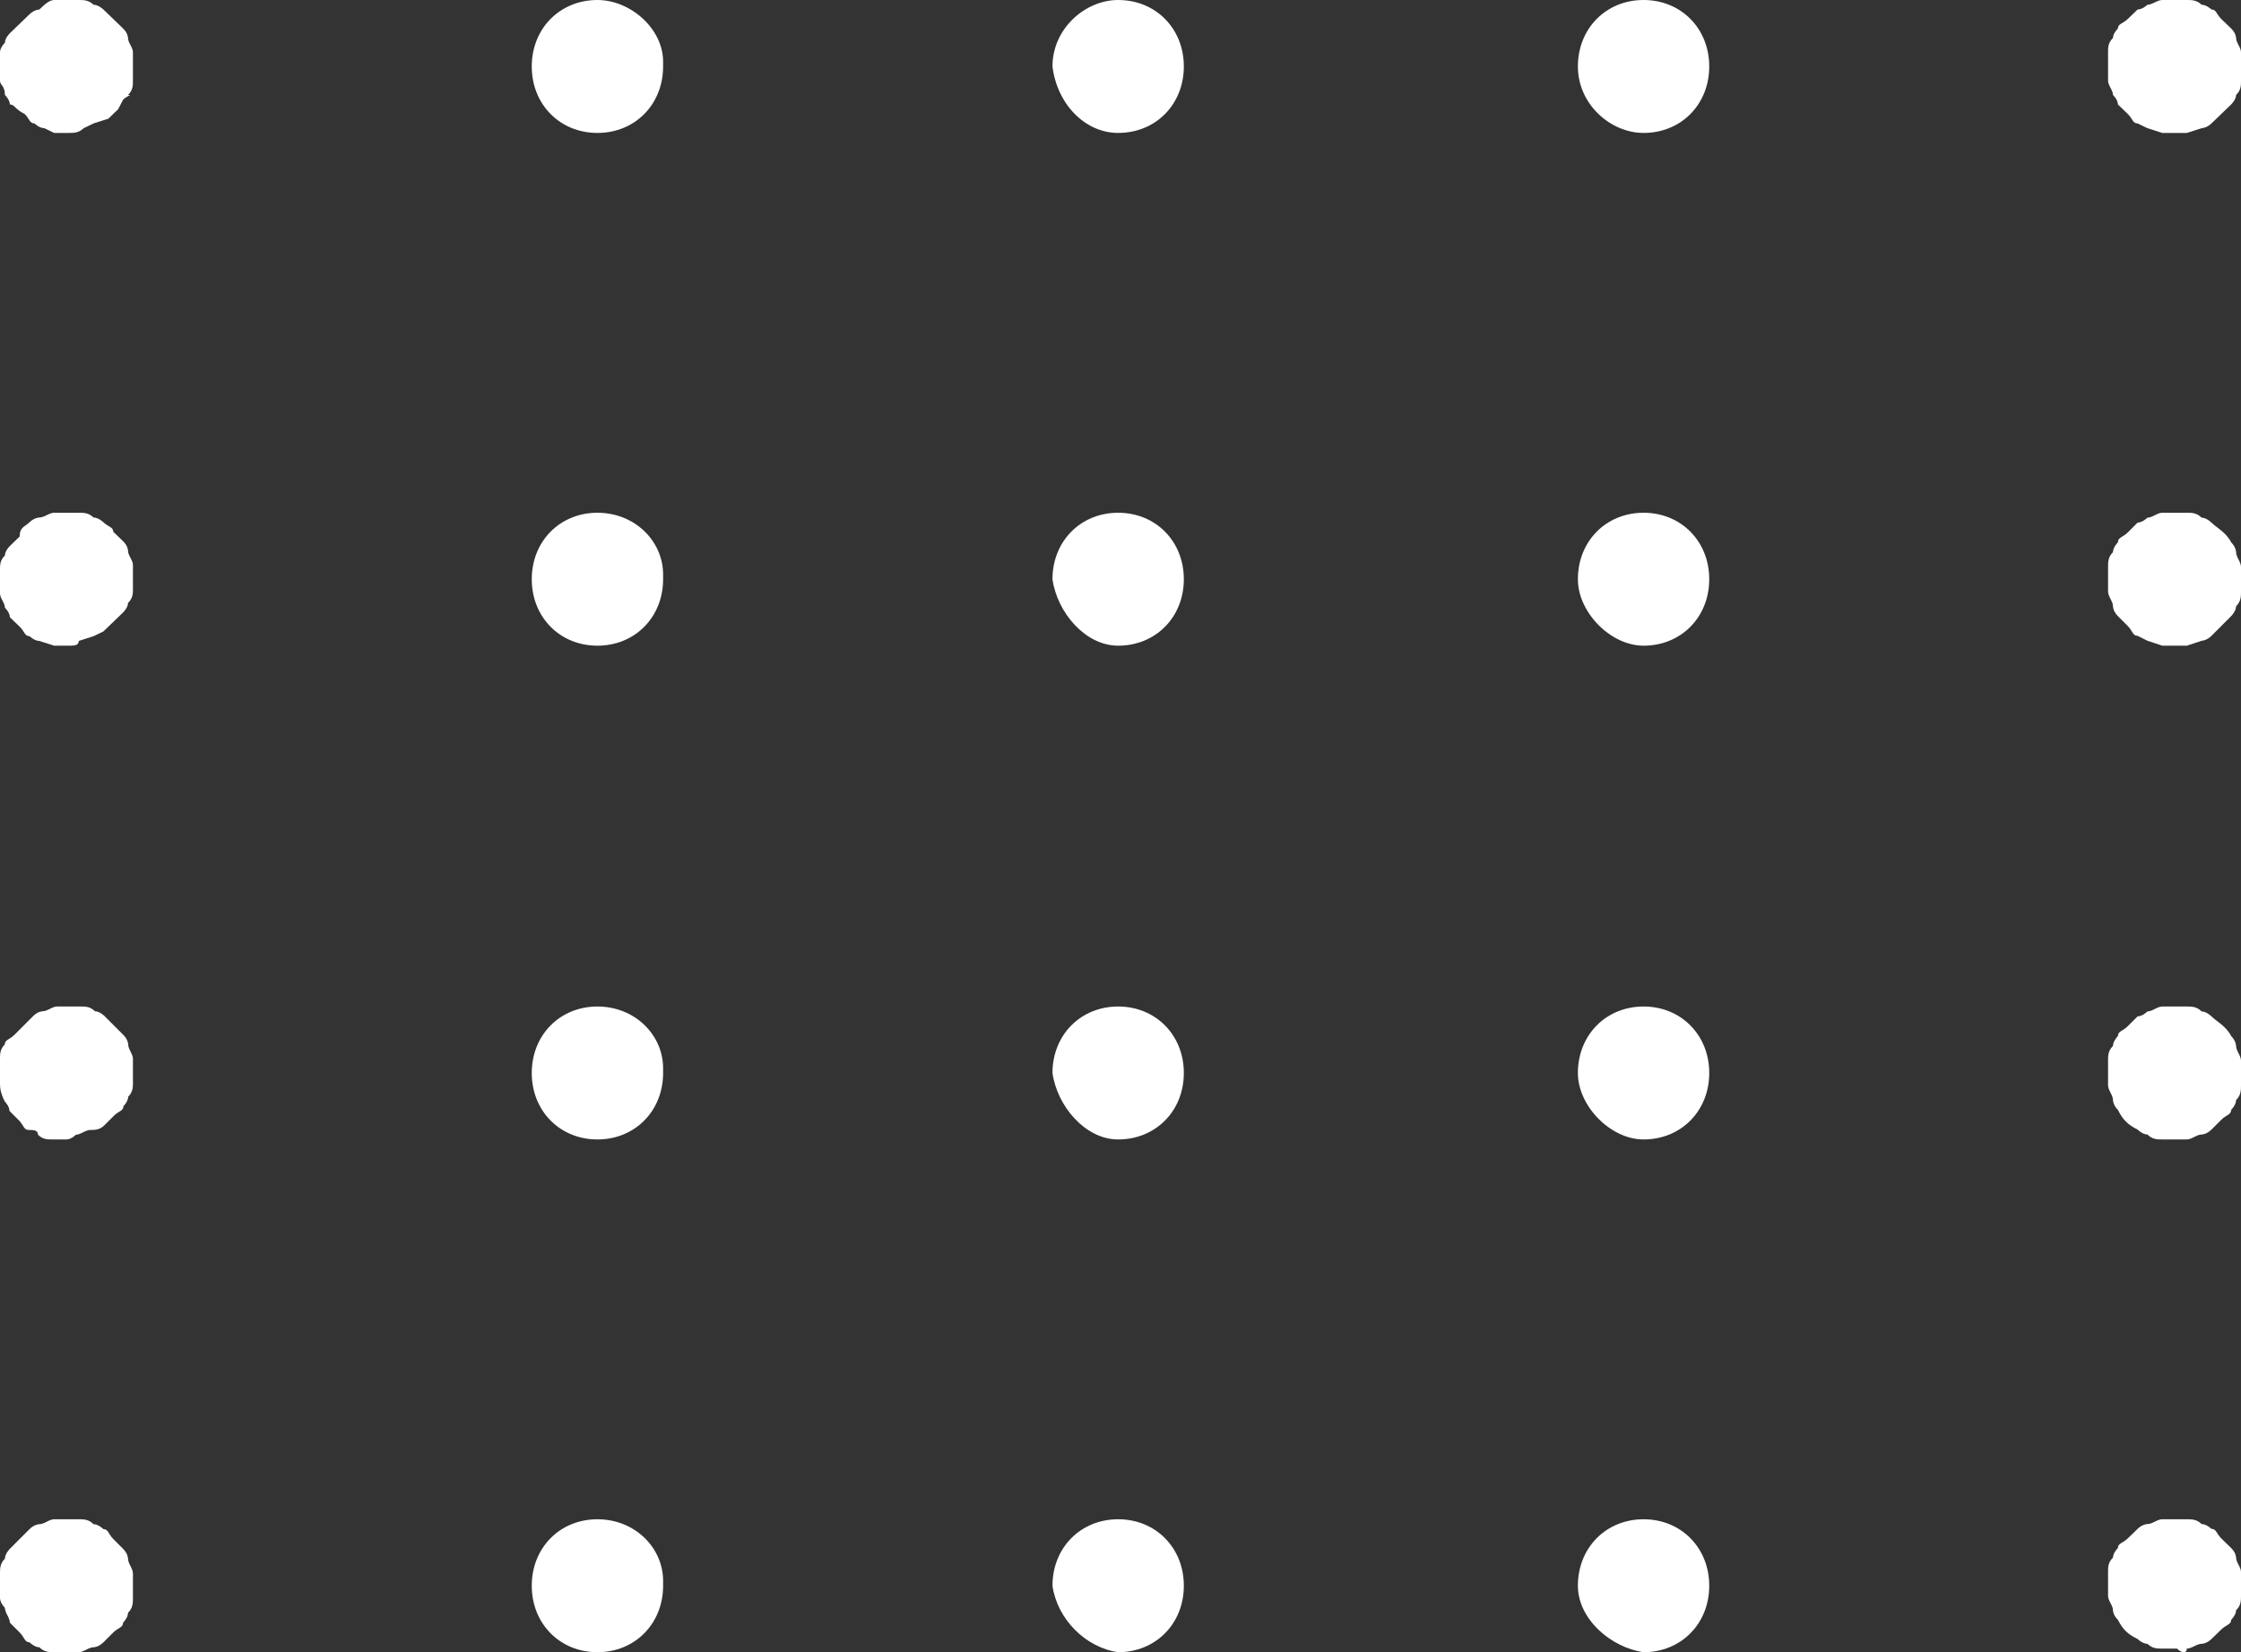
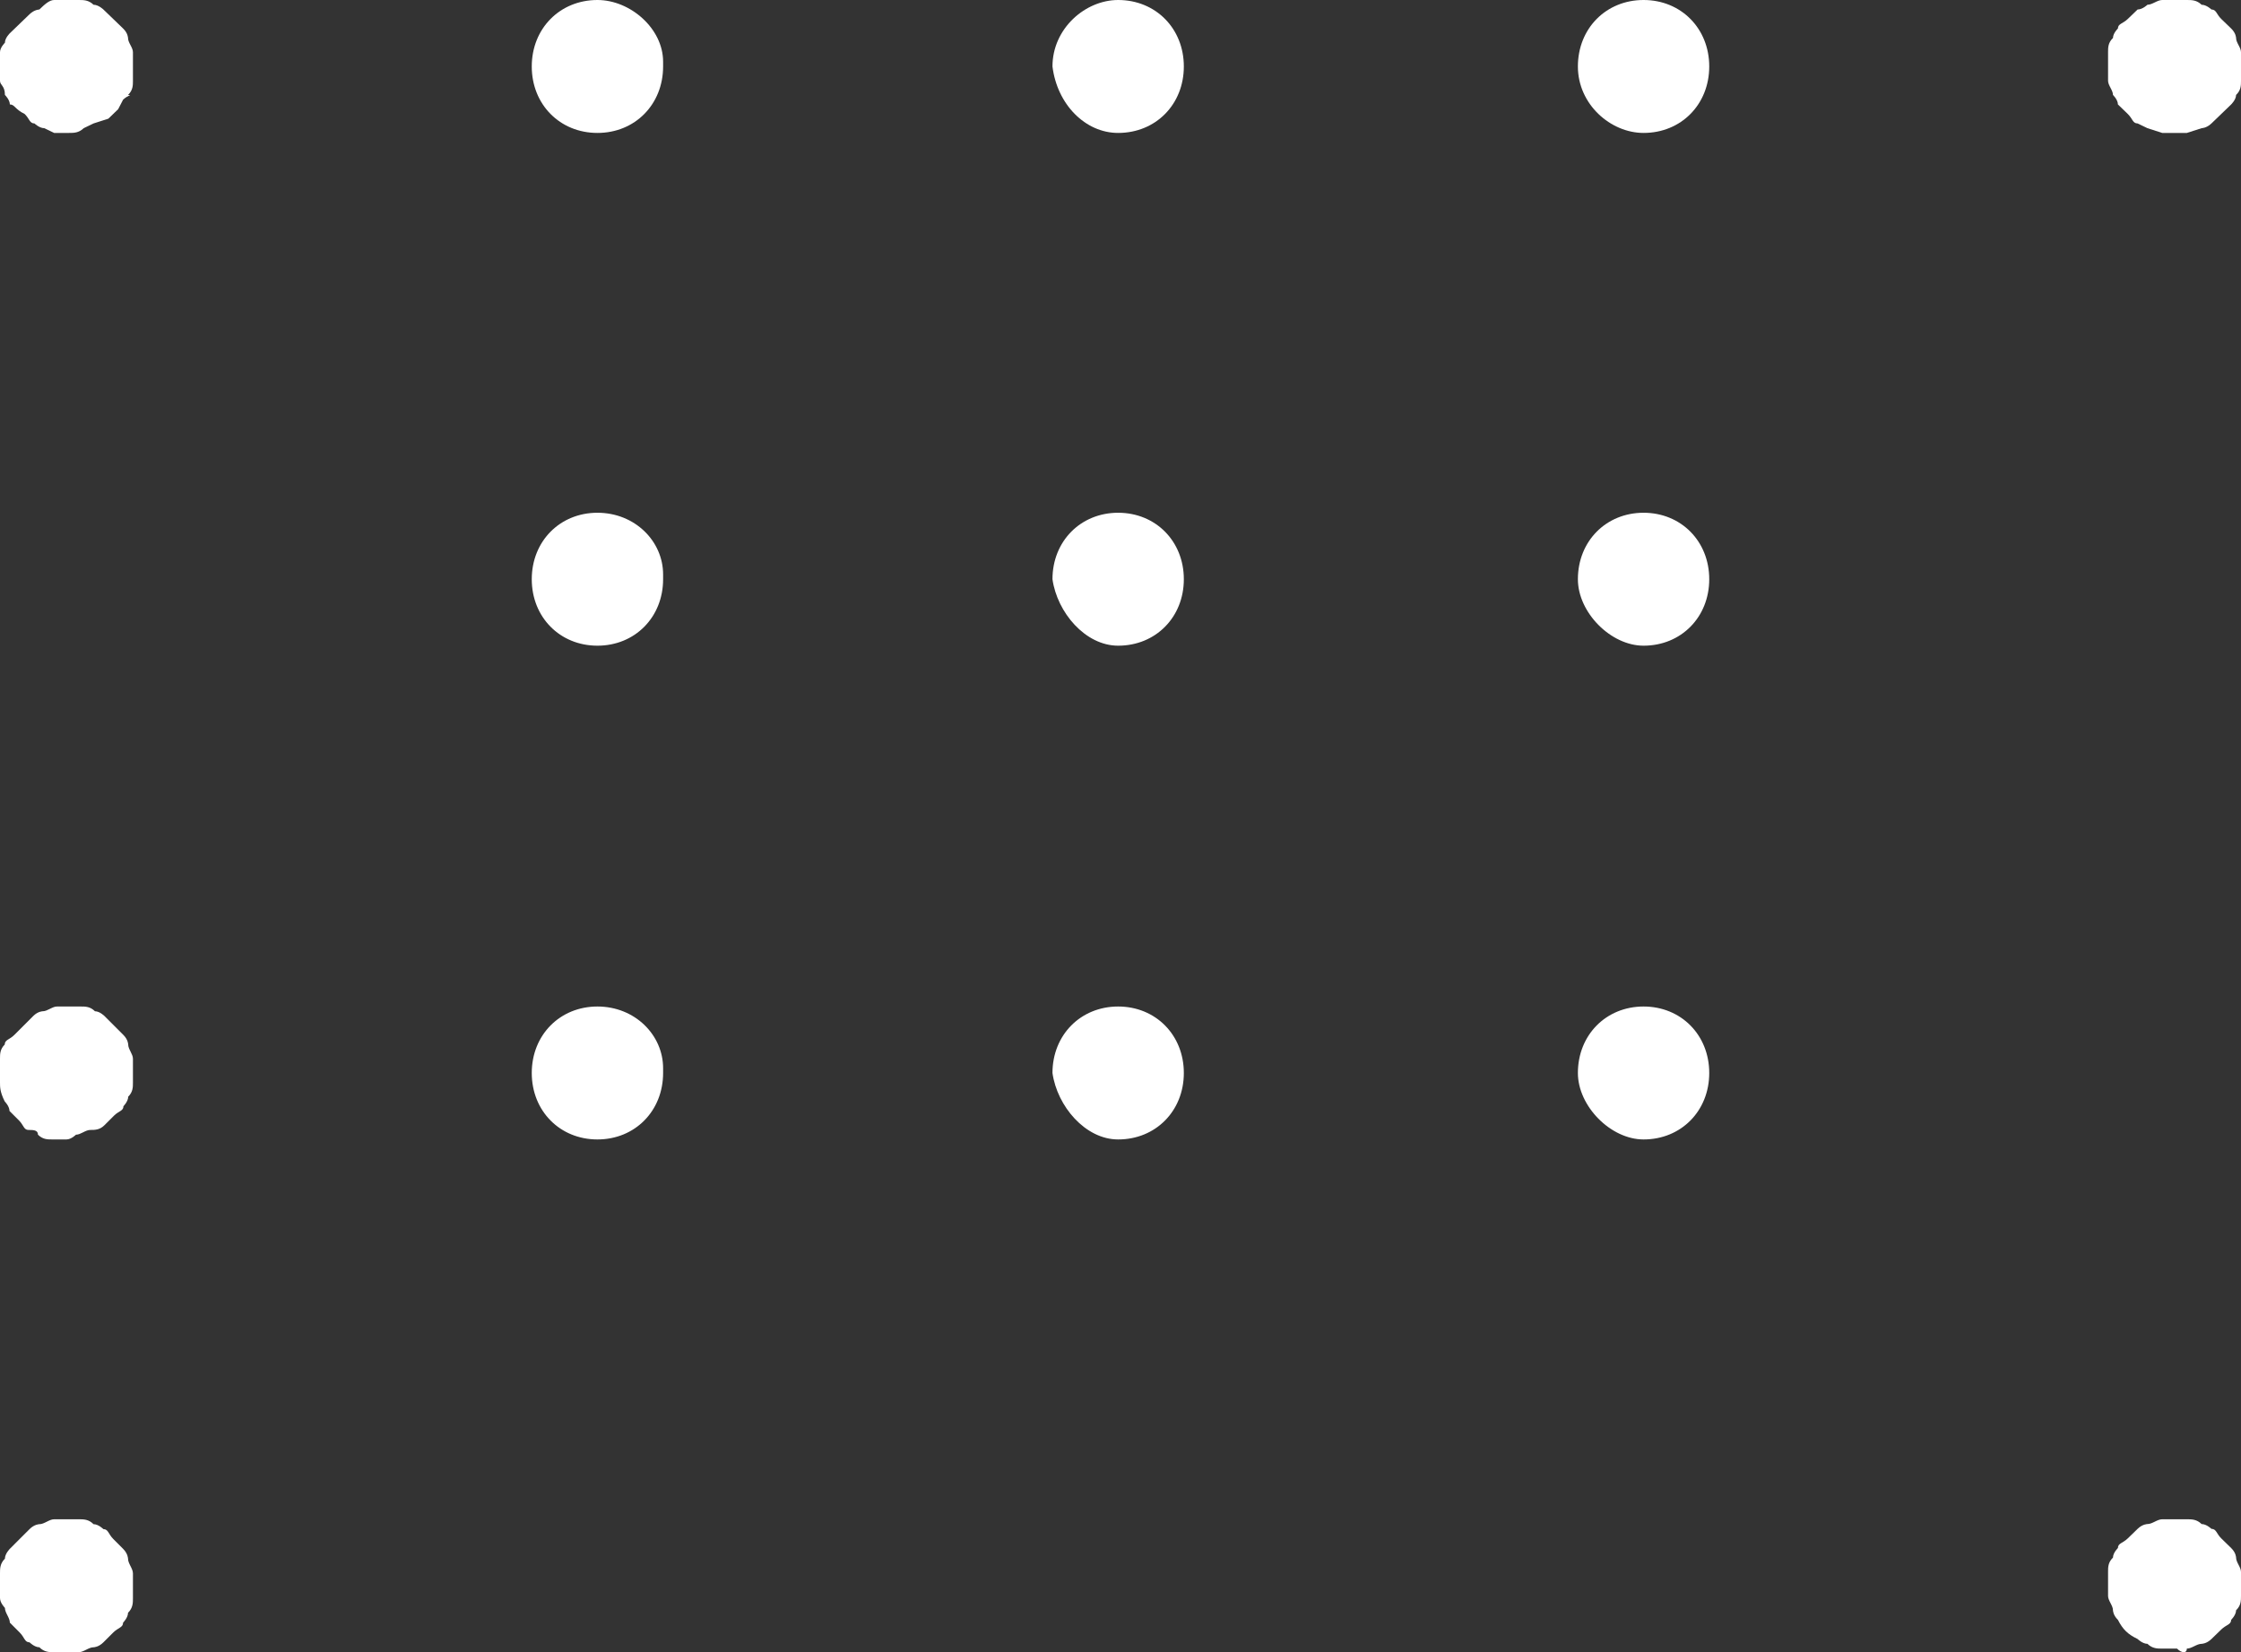
<svg xmlns="http://www.w3.org/2000/svg" width="118px" height="87px" viewBox="0 0 118 87" version="1.1">
  <rect x="0" y="0" width="118" height="87" fill="#333333" stroke="none" />
  <g id="Recur-v3" stroke="none" stroke-width="1" fill="none" fill-rule="evenodd">
    <g id="Recur-Homepage-v3" transform="translate(-1078, -3908)" fill="#FFFFFF">
      <g id="dotsquare" transform="translate(1078, 3908)">
        <path d="M3.63,7 C3.37,7 3.111,7 2.852,7 L2.333,6.75 C2.074,6.75 1.815,6.5 1.815,6.5 C1.556,6.5 1.556,6.25 1.296,6 C0.778,5.75 0.778,5.5 0.519,5.5 C0.519,5.25 0.259,5 0.259,5 C0.259,4.5 0,4.5 0,4.25 C0,4 0,3.75 0,3.5 C0,3.25 0,3 0,2.75 C0,2.5 0.259,2.25 0.259,2.25 C0.259,2 0.519,1.75 0.519,1.75 C0.778,1.5 0.778,1.5 1.037,1.25 C1.296,1 1.296,1 1.556,0.75 C1.815,0.5 2.074,0.5 2.074,0.5 C2.333,0.25 2.593,0 2.852,0 C3.37,0 3.889,0 4.148,0 C4.407,0 4.667,0 4.926,0.25 C5.185,0.25 5.444,0.5 5.444,0.5 C5.704,0.75 5.704,0.75 5.963,1 C6.222,1.25 6.222,1.25 6.481,1.5 C6.741,1.75 6.741,2 6.741,2 C6.741,2.25 7,2.5 7,2.75 C7,3 7,3.25 7,3.5 C7,3.75 7,4 7,4.25 C7,4.5 7,4.75 6.741,5 C7,5 6.741,5 6.481,5.25 L6.222,5.75 C5.963,6 5.704,6.25 5.704,6.25 L4.926,6.5 L4.407,6.75 C4.148,7 3.889,7 3.63,7 Z" id="Path" />
        <path d="M83.084,3.5 C83.084,1.5 84.566,0 86.542,0 C88.518,0 90,1.5 90,3.5 C90,3.5 90,3.5 90,3.5 C90,5.5 88.518,7 86.542,7 C84.813,7 83.084,5.5 83.084,3.5 Z M55.418,3.5 C55.418,1.5 57.147,0 58.876,0 C58.876,0 58.876,0 58.876,0 C60.853,0 62.335,1.5 62.335,3.5 C62.335,5.5 60.853,7 58.876,7 C57.147,7 55.665,5.5 55.418,3.5 Z M28,3.5 C28,1.5 29.482,0 31.458,0 C31.458,0 31.458,0 31.458,0 C33.187,0 34.916,1.5 34.916,3.25 C34.916,3.25 34.916,3.25 34.916,3.5 C34.916,5.5 33.434,7 31.458,7 C29.482,7 28,5.5 28,3.5 C28,3.5 28,3.5 28,3.5 Z" id="Shape" fill-rule="nonzero" />
        <path d="M114.63,7 C114.37,7 114.111,7 113.852,7 L113.074,6.75 L112.556,6.5 C112.296,6.5 112.296,6.25 112.037,6 L111.519,5.5 C111.519,5.25 111.259,5 111.259,5 C111.259,4.75 111,4.5 111,4.25 C111,4 111,3.75 111,3.5 C111,3.25 111,3 111,2.75 C111,2.5 111,2.25 111.259,2 C111.259,1.75 111.519,1.5 111.519,1.5 C111.519,1.25 111.778,1.25 112.037,1 C112.296,0.75 112.296,0.75 112.556,0.5 C112.815,0.5 113.074,0.25 113.074,0.25 C113.333,0.25 113.593,0 113.852,0 C114.37,0 114.889,0 115.148,0 C115.407,0 115.667,0 115.926,0.25 C116.185,0.25 116.444,0.5 116.444,0.5 C116.704,0.5 116.704,0.75 116.963,1 C117.222,1.25 117.222,1.25 117.481,1.5 C117.741,1.75 117.741,2 117.741,2 C117.741,2.25 118,2.5 118,2.75 C118,3 118,3.25 118,3.5 C118,3.75 118,4 118,4.25 C118,4.5 118,4.75 117.741,5 C117.741,5.25 117.481,5.5 117.481,5.5 C117.222,5.75 117.222,5.75 116.963,6 C116.704,6.25 116.704,6.25 116.444,6.5 C116.185,6.75 115.926,6.75 115.926,6.75 L115.148,7 C115.148,7 114.889,7 114.63,7 Z" id="Path" />
-         <path d="M3.63,34 C3.37,34 3.111,34 2.852,34 L2.074,33.75 C1.815,33.75 1.556,33.5 1.556,33.5 C1.296,33.5 1.296,33.25 1.037,33 C0.778,32.75 0.778,32.75 0.519,32.5 C0.519,32.25 0.259,32 0.259,32 C0.259,31.75 0,31.5 0,31.25 C0,30.75 0,30.25 0,30 C0,29.75 0,29.5 0.259,29.25 C0.259,29 0.519,28.75 0.519,28.75 C0.778,28.5 0.778,28.5 1.037,28.25 C1.037,27.75 1.296,27.75 1.556,27.5 C1.815,27.25 2.074,27.25 2.074,27.25 C2.333,27.25 2.593,27 2.852,27 C3.37,27 3.889,27 4.148,27 C4.407,27 4.667,27 4.926,27.25 C5.185,27.25 5.444,27.5 5.444,27.5 C5.704,27.75 5.963,27.75 5.963,28 C6.222,28.25 6.222,28.25 6.481,28.5 C6.741,28.75 6.741,29 6.741,29 C6.741,29.25 7,29.5 7,29.75 C7,30.25 7,30.75 7,31 C7,31.25 7,31.5 6.741,31.75 C6.741,32 6.481,32.25 6.481,32.25 C6.222,32.5 6.222,32.5 5.963,32.75 C5.704,33 5.704,33 5.444,33.25 L4.926,33.5 L4.148,33.75 C4.148,34 3.889,34 3.63,34 Z" id="Path" />
        <path d="M83.084,30.5 C83.084,28.5 84.566,27 86.542,27 C88.518,27 90,28.5 90,30.5 C90,30.5 90,30.5 90,30.5 C90,32.5 88.518,34 86.542,34 C84.813,34 83.084,32.25 83.084,30.5 Z M55.418,30.5 C55.418,28.5 56.9,27 58.876,27 C60.853,27 62.335,28.5 62.335,30.5 C62.335,32.5 60.853,34 58.876,34 C57.147,34 55.665,32.25 55.418,30.5 Z M28,30.5 C28,28.5 29.482,27 31.458,27 C33.434,27 34.916,28.5 34.916,30.25 C34.916,30.25 34.916,30.25 34.916,30.5 C34.916,32.5 33.434,34 31.458,34 C29.482,34 28,32.5 28,30.5 C28,30.5 28,30.5 28,30.5 Z" id="Shape" fill-rule="nonzero" />
-         <path d="M114.63,34 C114.37,34 114.111,34 113.852,34 L113.074,33.741 L112.556,33.481 C112.296,33.481 112.296,33.222 112.037,32.963 C111.778,32.704 111.778,32.704 111.519,32.444 C111.259,32.185 111.259,31.926 111.259,31.926 C111.259,31.667 111,31.407 111,31.148 C111,30.63 111,30.111 111,29.852 C111,29.593 111,29.333 111.259,29.074 C111.259,28.815 111.519,28.556 111.519,28.556 C111.519,28.296 111.778,28.296 112.037,28.037 C112.296,27.778 112.296,27.778 112.556,27.519 C112.815,27.519 113.074,27.259 113.074,27.259 C113.333,27.259 113.593,27 113.852,27 C114.37,27 114.889,27 115.148,27 C115.407,27 115.667,27 115.926,27.259 C116.185,27.259 116.444,27.519 116.444,27.519 C116.704,27.778 117.222,28.037 117.481,28.556 C117.741,28.815 117.741,29.074 117.741,29.074 C117.741,29.333 118,29.593 118,29.852 C118,30.37 118,30.889 118,31.148 C118,31.407 118,31.667 117.741,31.926 C117.741,32.185 117.481,32.444 117.481,32.444 C117.222,32.704 117.222,32.704 116.963,32.963 C116.704,33.222 116.704,33.222 116.444,33.481 C116.185,33.741 115.926,33.741 115.926,33.741 L115.148,34 C115.148,34 114.889,34 114.63,34 Z" id="Path" />
        <path d="M3.5,60 C3.25,60 3,60 2.75,60 C2.5,60 2.25,60 2,59.75 C2,59.5 1.75,59.5 1.5,59.5 C1.25,59.5 1.25,59.25 1,59 C0.75,58.75 0.75,58.75 0.5,58.5 C0.5,58.25 0.25,58 0.25,58 C0,57.5 0,57.25 0,57 C0,56.5 0,56 0,55.75 C0,55.5 0,55.25 0.25,55 C0.25,54.75 0.5,54.75 0.75,54.5 C1,54.25 1,54.25 1.25,54 C1.5,53.75 1.5,53.75 1.75,53.5 C2,53.25 2.25,53.25 2.25,53.25 C2.5,53.25 2.75,53 3,53 C3.5,53 4,53 4.25,53 C4.5,53 4.75,53 5,53.25 C5.25,53.25 5.5,53.5 5.5,53.5 C5.75,53.75 5.75,53.75 6,54 C6.25,54.25 6.25,54.25 6.5,54.5 C6.75,54.75 6.75,55 6.75,55 C6.75,55.25 7,55.5 7,55.75 C7,56.25 7,56.75 7,57 C7,57.25 7,57.5 6.75,57.75 C6.75,58 6.5,58.25 6.5,58.25 C6.5,58.5 6.25,58.5 6,58.75 C5.75,59 5.75,59 5.5,59.25 C5.25,59.5 5,59.5 4.75,59.5 C4.5,59.5 4.25,59.75 4,59.75 C4,59.75 3.75,60 3.5,60 Z" id="Path" />
        <path d="M83.084,56.5 C83.084,54.5 84.566,53 86.542,53 C88.518,53 90,54.5 90,56.5 C90,56.5 90,56.5 90,56.5 C90,58.5 88.518,60 86.542,60 C86.542,60 86.542,60 86.542,60 C84.813,60 83.084,58.25 83.084,56.5 Z M55.418,56.5 C55.418,54.5 56.9,53 58.876,53 C60.853,53 62.335,54.5 62.335,56.5 C62.335,58.5 60.853,60 58.876,60 C57.147,60 55.665,58.25 55.418,56.5 Z M28,56.5 C28,54.5 29.482,53 31.458,53 C33.434,53 34.916,54.5 34.916,56.25 C34.916,56.25 34.916,56.25 34.916,56.5 C34.916,58.5 33.434,60 31.458,60 C29.482,60 28,58.5 28,56.5 C28,56.5 28,56.5 28,56.5 Z" id="Shape" fill-rule="nonzero" />
-         <path d="M114.63,60 C114.37,60 114.111,60 113.852,60 C113.593,60 113.333,60 113.074,59.741 C112.815,59.741 112.556,59.481 112.556,59.481 C112.037,59.222 111.778,58.963 111.519,58.444 C111.259,58.185 111.259,57.926 111.259,57.926 C111.259,57.667 111,57.407 111,57.148 C111,56.63 111,56.111 111,55.852 C111,55.593 111,55.333 111.259,55.074 C111.259,54.815 111.519,54.556 111.519,54.556 C111.519,54.296 111.778,54.296 112.037,54.037 C112.296,53.778 112.296,53.778 112.556,53.519 C112.815,53.519 113.074,53.259 113.074,53.259 C113.333,53.259 113.593,53 113.852,53 C114.37,53 114.889,53 115.148,53 C115.407,53 115.667,53 115.926,53.259 C116.185,53.259 116.444,53.519 116.444,53.519 C116.704,53.778 117.222,54.037 117.481,54.556 C117.741,54.815 117.741,55.074 117.741,55.074 C117.741,55.333 118,55.593 118,55.852 C118,56.37 118,56.889 118,57.148 C118,57.407 118,57.667 117.741,57.926 C117.741,58.185 117.481,58.444 117.481,58.444 C117.481,58.704 117.222,58.704 116.963,58.963 C116.704,59.222 116.704,59.222 116.444,59.481 C116.185,59.741 115.926,59.741 115.926,59.741 C115.667,59.741 115.407,60 115.148,60 C115.148,60 114.889,60 114.63,60 Z" id="Path" />
        <path d="M3.63,87 C3.37,87 3.111,87 2.852,87 C2.593,87 2.333,87 2.074,86.741 C1.815,86.741 1.556,86.481 1.556,86.481 C1.296,86.481 1.296,86.222 1.037,85.963 C0.778,85.704 0.778,85.704 0.519,85.444 C0.519,85.185 0.259,84.926 0.259,84.667 C0.259,84.667 0,84.407 0,84.148 C0,83.63 0,83.111 0,82.852 C0,82.593 0,82.333 0.259,82.074 C0.259,81.815 0.519,81.556 0.519,81.556 C0.778,81.296 0.778,81.296 1.037,81.037 C1.296,80.778 1.296,80.778 1.556,80.519 C1.815,80.259 2.074,80.259 2.074,80.259 C2.333,80.259 2.593,80 2.852,80 C3.37,80 3.889,80 4.148,80 C4.407,80 4.667,80 4.926,80.259 C5.185,80.259 5.444,80.519 5.444,80.519 C5.704,80.519 5.704,80.778 5.963,81.037 C6.222,81.296 6.222,81.296 6.481,81.556 C6.741,81.815 6.741,82.074 6.741,82.074 C6.741,82.333 7,82.593 7,82.852 C7,83.37 7,83.889 7,84.148 C7,84.407 7,84.667 6.741,84.926 C6.741,85.185 6.481,85.444 6.481,85.444 C6.481,85.704 6.222,85.704 5.963,85.963 C5.704,86.222 5.704,86.222 5.444,86.481 C5.185,86.741 4.926,86.741 4.926,86.741 C4.667,86.741 4.407,87 4.148,87 C4.148,87 3.889,87 3.63,87 Z" id="Path" />
-         <path d="M83.084,83.5 C83.084,81.5 84.566,80 86.542,80 C88.518,80 90,81.5 90,83.5 C90,83.5 90,83.5 90,83.5 C90,85.5 88.518,87 86.542,87 C86.542,87 86.542,87 86.542,87 C84.813,86.75 83.084,85.25 83.084,83.5 Z M55.418,83.5 C55.418,81.5 56.9,80 58.876,80 C60.853,80 62.335,81.5 62.335,83.5 C62.335,85.5 60.853,87 58.876,87 C57.147,86.75 55.665,85.25 55.418,83.5 Z M28,83.5 C28,81.5 29.482,80 31.458,80 C33.434,80 34.916,81.5 34.916,83.25 C34.916,83.25 34.916,83.25 34.916,83.5 C34.916,85.5 33.434,87 31.458,87 C29.482,87 28,85.5 28,83.5 C28,83.5 28,83.5 28,83.5 Z" id="Shape" fill-rule="nonzero" />
        <path d="M114.63,86.811 C114.37,86.811 114.111,86.811 113.852,86.811 C113.593,86.811 113.333,86.811 113.074,86.559 C112.815,86.559 112.556,86.306 112.556,86.306 C112.037,86.054 111.778,85.802 111.519,85.297 C111.259,85.045 111.259,84.793 111.259,84.793 C111.259,84.541 111,84.288 111,84.036 C111,83.532 111,83.027 111,82.775 C111,82.523 111,82.27 111.259,82.018 C111.259,81.766 111.519,81.514 111.519,81.514 C111.519,81.261 111.778,81.261 112.037,81.009 C112.296,80.757 112.296,80.757 112.556,80.505 C112.815,80.252 113.074,80.252 113.074,80.252 C113.333,80.252 113.593,80 113.852,80 C114.37,80 114.889,80 115.148,80 C115.407,80 115.667,80 115.926,80.252 C116.185,80.252 116.444,80.505 116.444,80.505 C116.704,80.505 116.704,80.757 116.963,81.009 C117.222,81.261 117.222,81.261 117.481,81.514 C117.741,81.766 117.741,82.018 117.741,82.018 C117.741,82.27 118,82.523 118,82.775 C118,83.279 118,83.784 118,84.036 C118,84.288 118,84.541 117.741,84.793 C117.741,85.045 117.481,85.297 117.481,85.297 C117.481,85.55 117.222,85.55 116.963,85.802 C116.704,86.054 116.704,86.054 116.444,86.306 C116.185,86.559 115.926,86.559 115.926,86.559 C115.667,86.559 115.407,86.811 115.148,86.811 C115.148,87.063 114.889,87.063 114.63,86.811 Z" id="Path" />
      </g>
    </g>
  </g>
</svg>